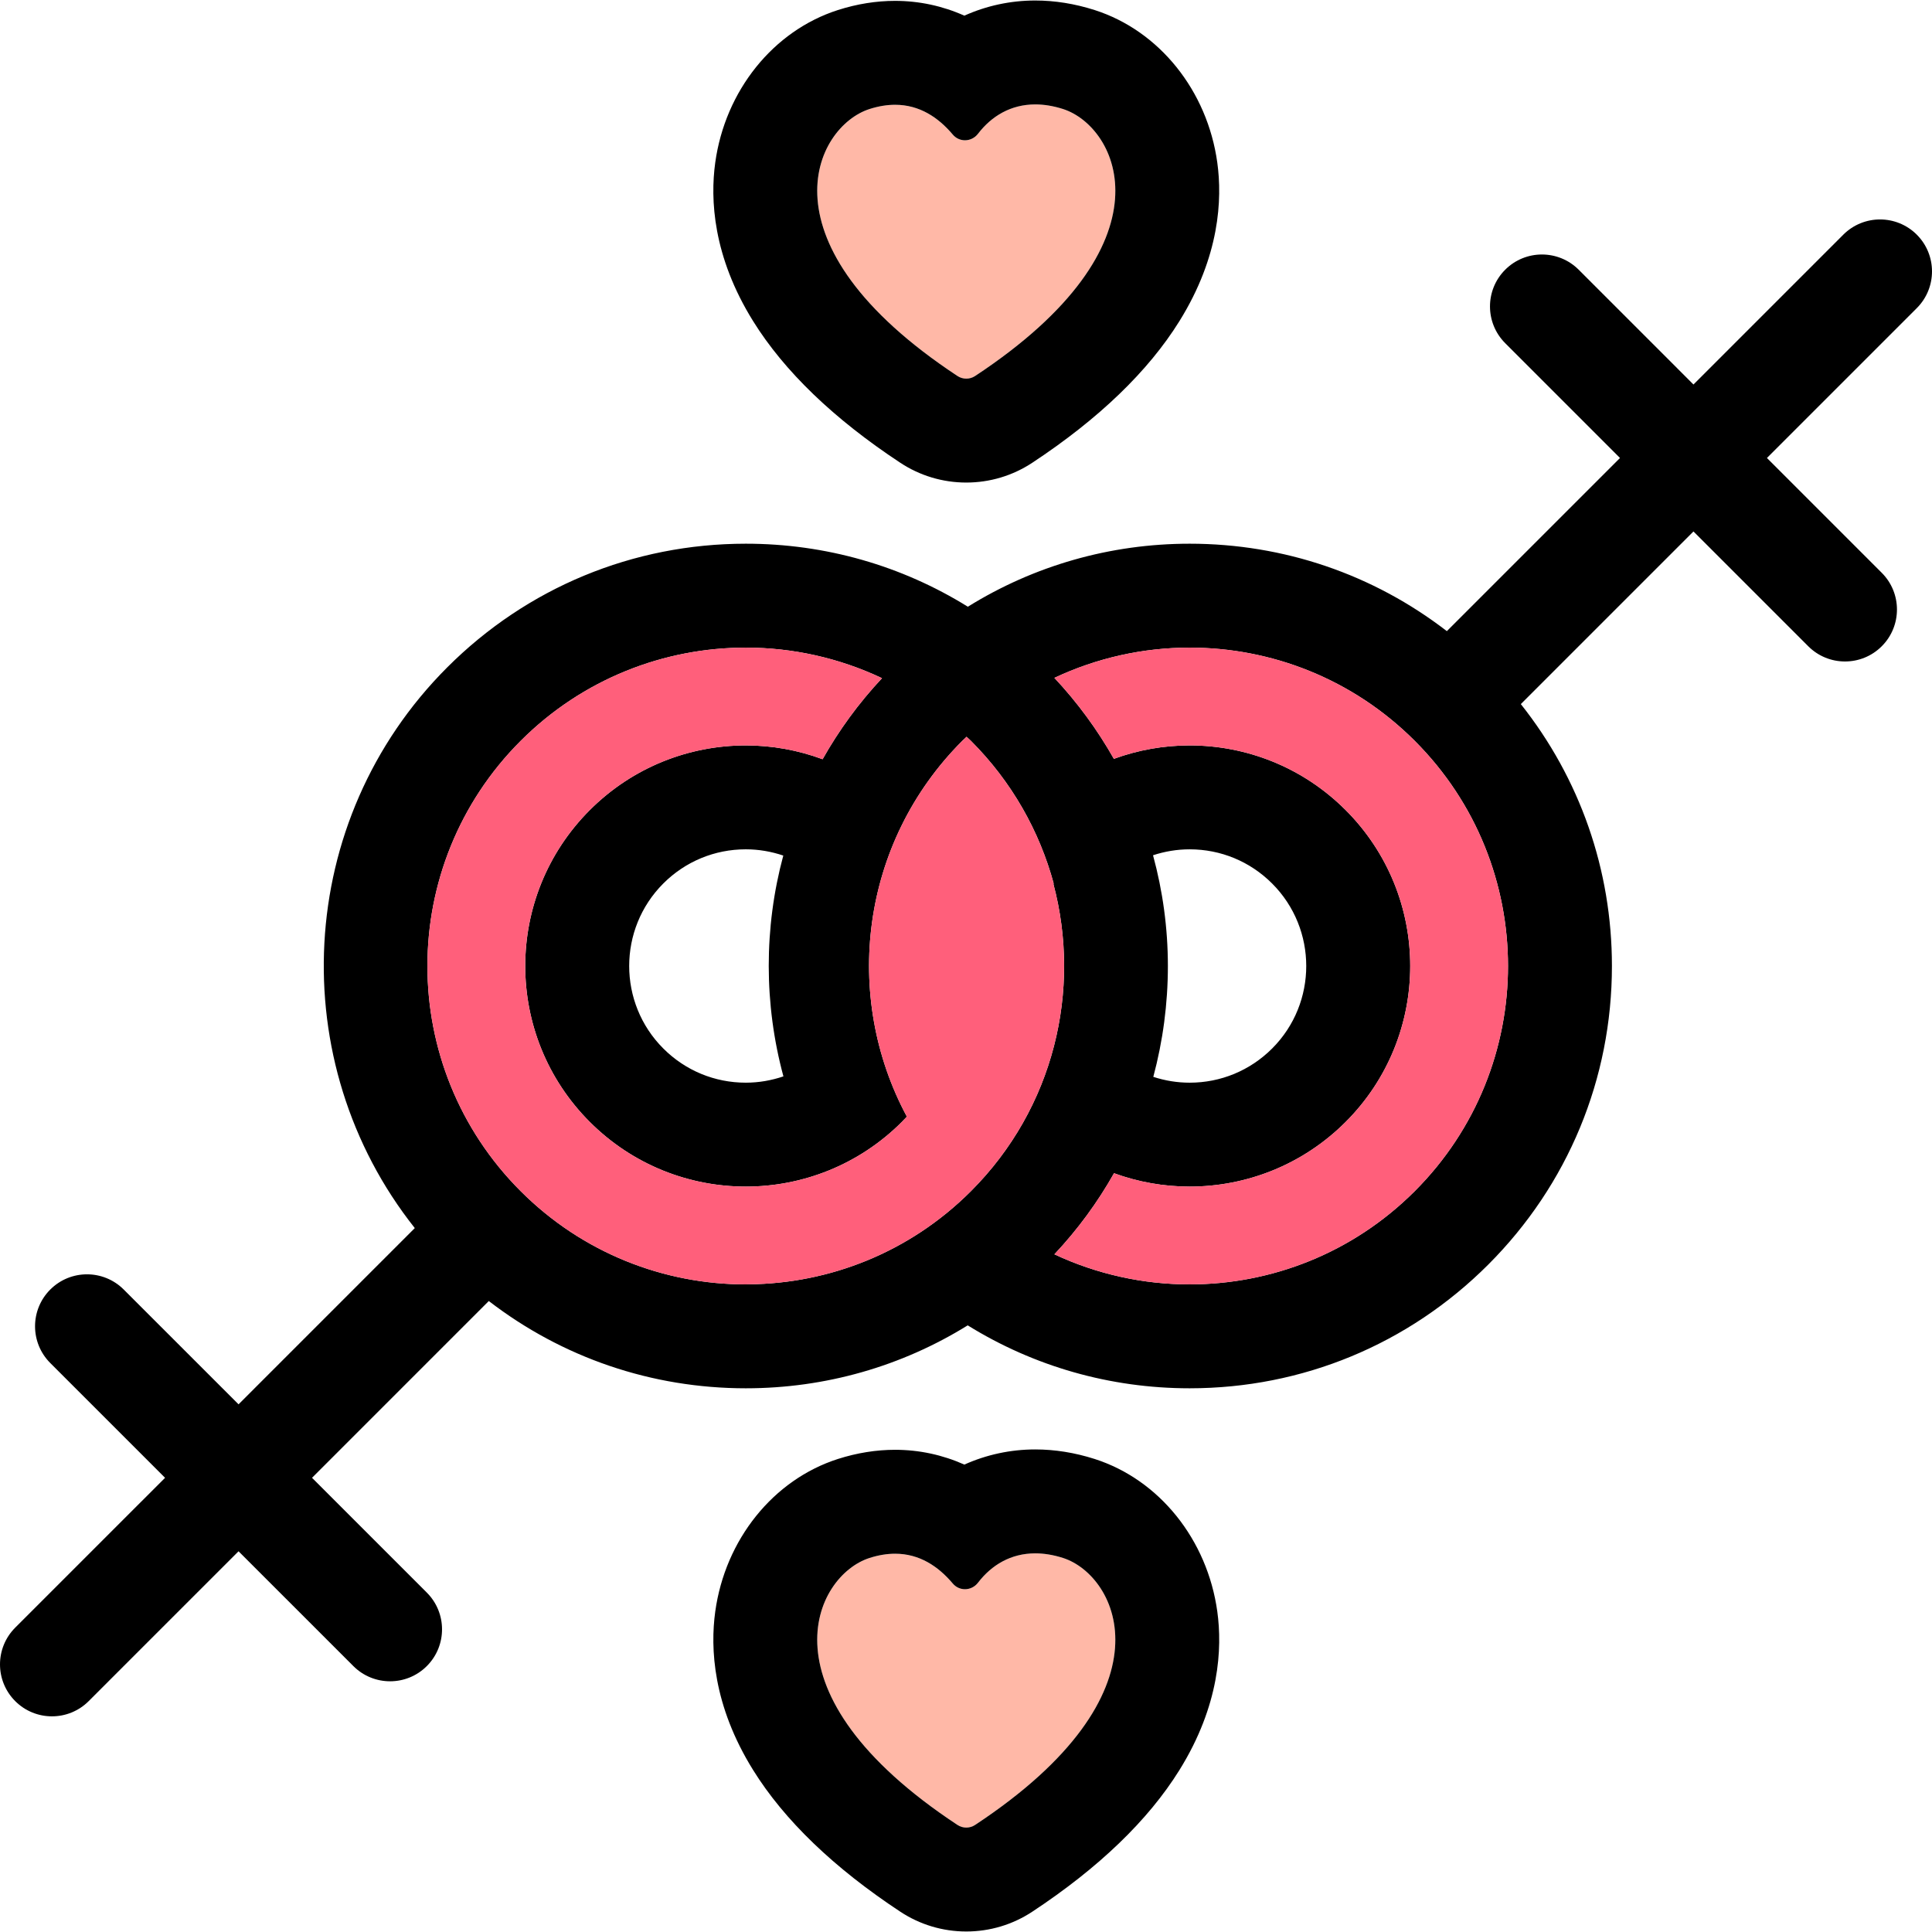
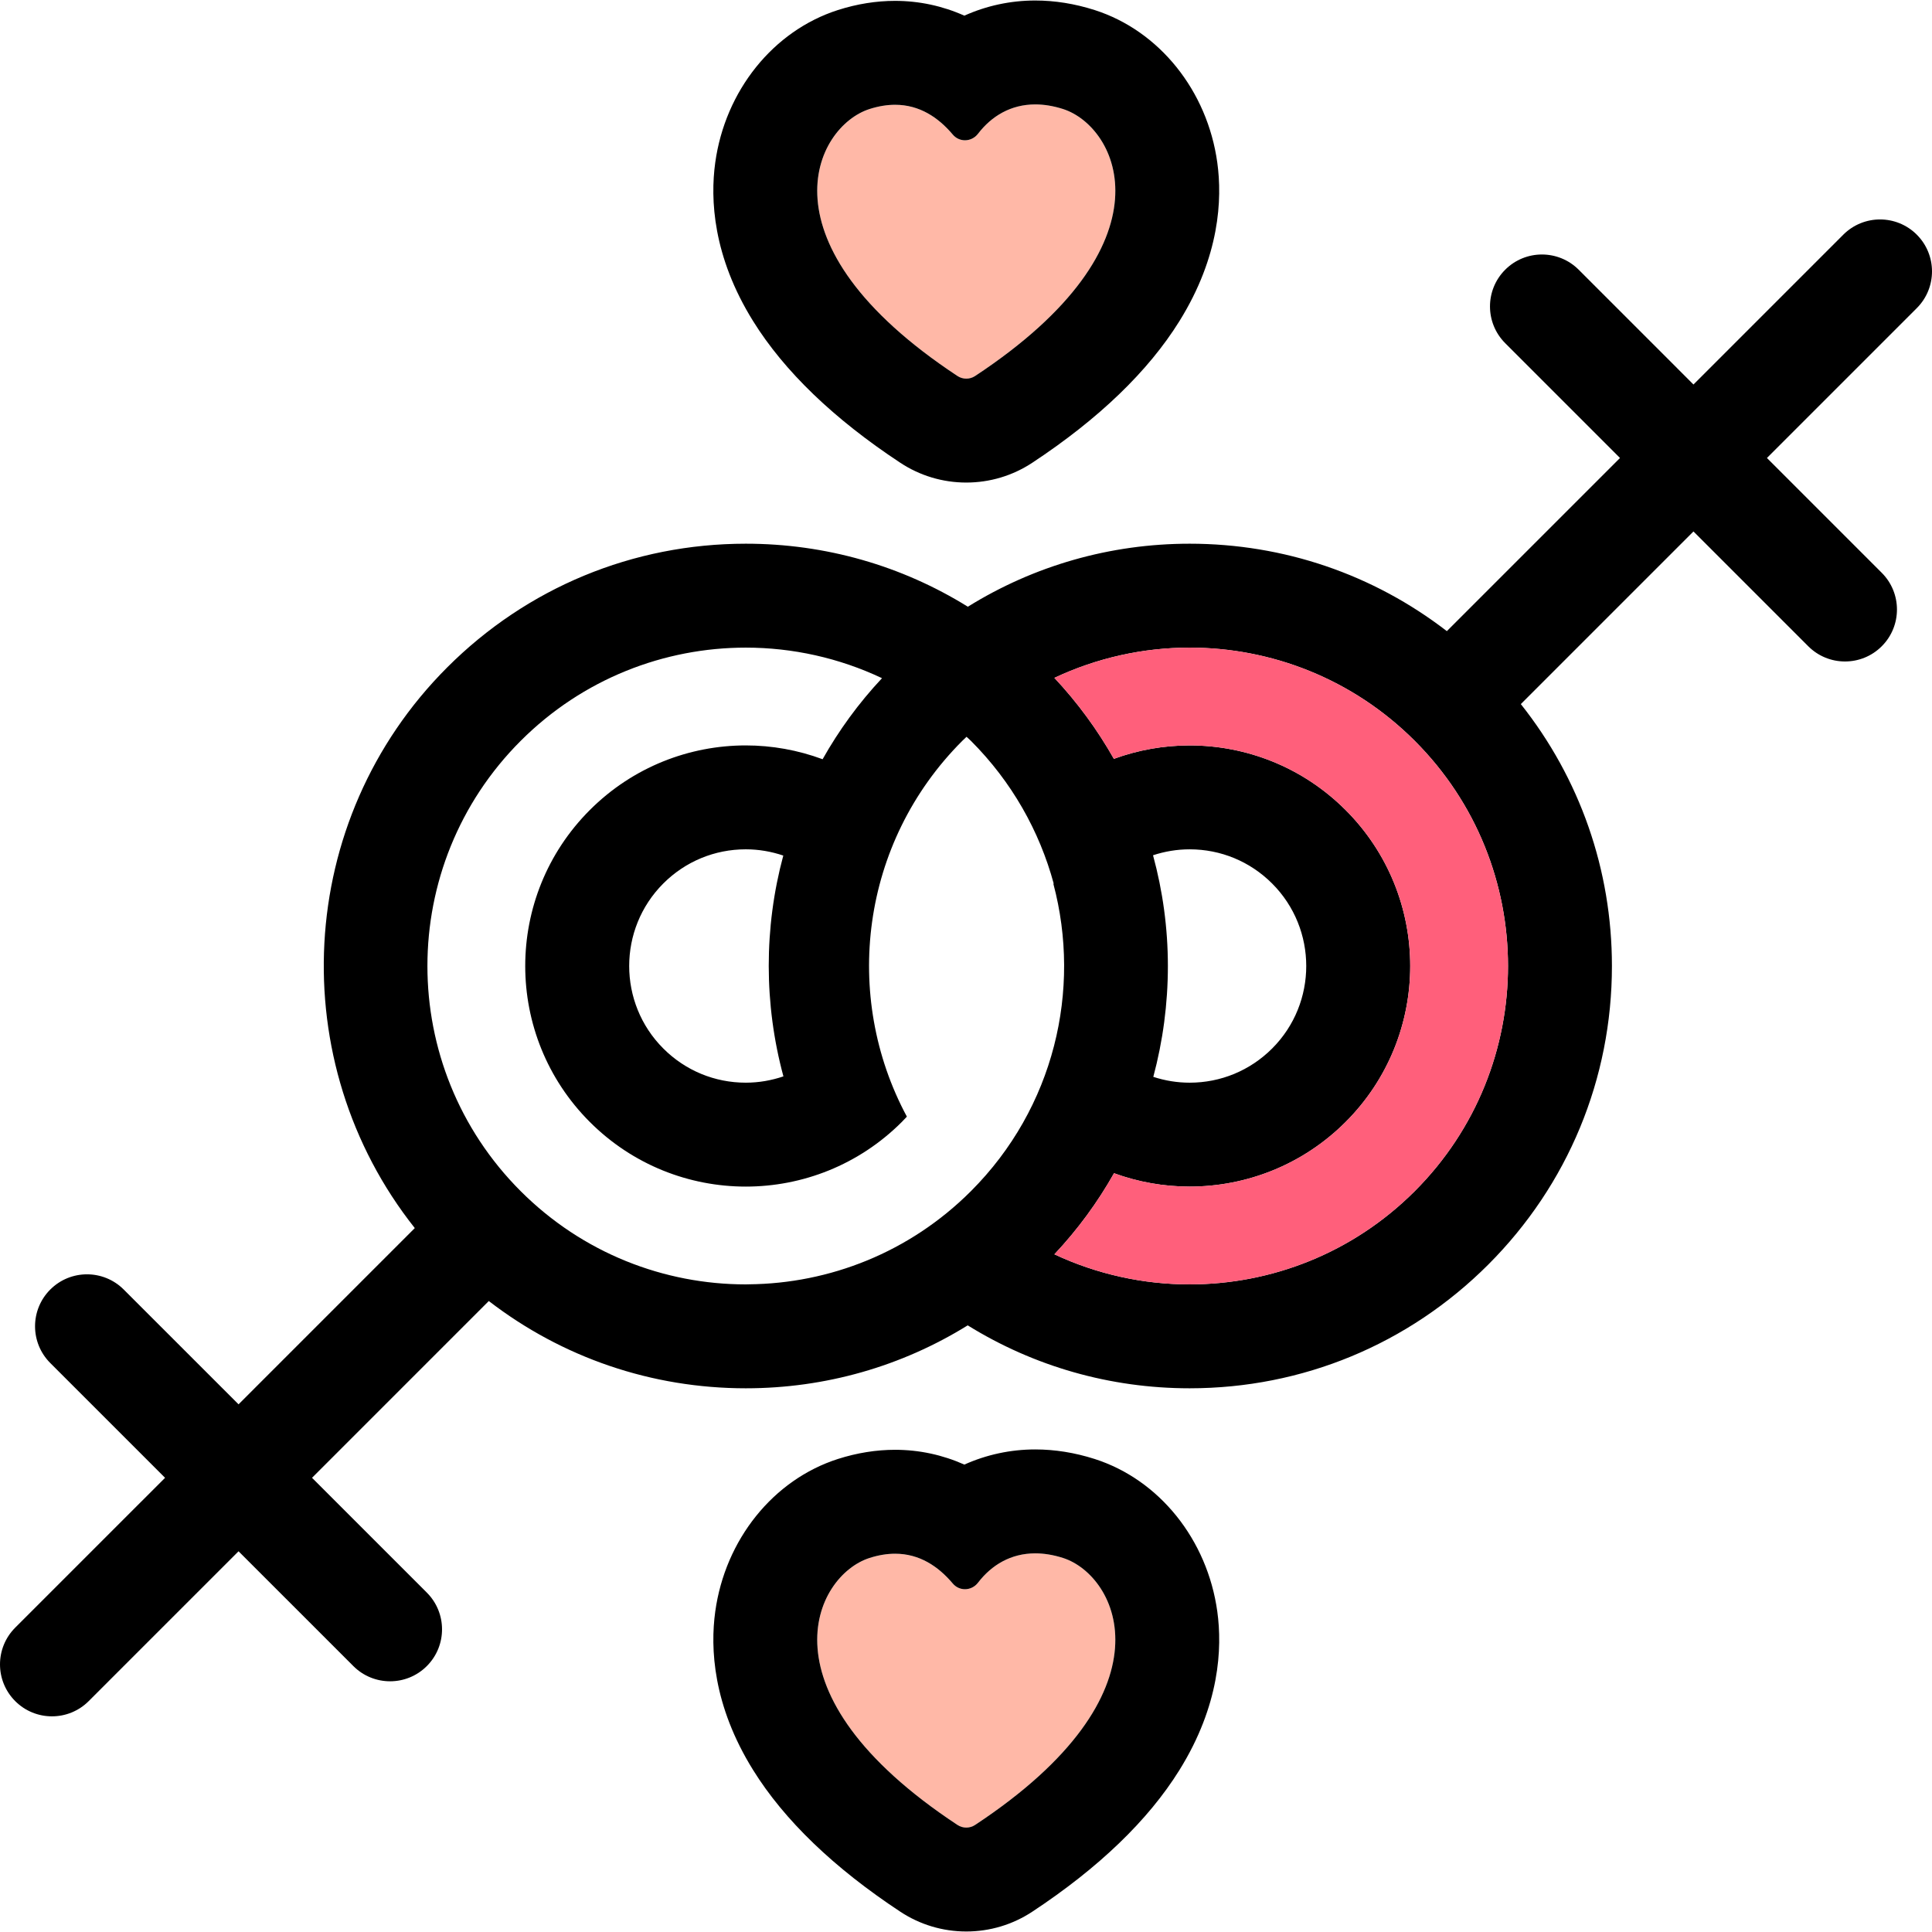
<svg xmlns="http://www.w3.org/2000/svg" height="800px" width="800px" version="1.1" id="Layer_1" viewBox="0 0 512 512" xml:space="preserve">
  <path d="M507.968,62.187c-5.376-5.373-14.092-5.375-19.471,0l-39.709,39.711l-30.422-30.424c-5.376-5.371-14.092-5.375-19.471,0  c-5.376,5.376-5.376,14.093,0,19.47l30.422,30.424l-45.887,45.889c-19.463-15.012-43.18-23.17-68.164-23.17  c-21.101,0-41.285,5.843-58.774,16.701c-17.508-10.865-37.721-16.701-58.841-16.701c-29.892,0-57.996,11.641-79.134,32.778  c-40.544,40.544-43.392,104.701-8.591,148.59l-46.706,46.706L32.79,341.741c-5.375-5.375-14.092-5.375-19.47,0  c-5.376,5.378-5.376,14.097,0,19.471l30.424,30.422L4.032,431.343c-5.376,5.378-5.376,14.093,0,19.471  c2.688,2.688,6.211,4.032,9.736,4.032c3.523,0,7.048-1.344,9.736-4.032l39.711-39.711l30.426,30.424  c2.686,2.687,6.209,4.032,9.734,4.032c3.525,0,7.048-1.344,9.736-4.032c5.376-5.378,5.376-14.097,0-19.471l-30.424-30.422  l46.849-46.849c19.453,14.985,43.147,23.127,68.109,23.127c21.106,0,41.308-5.829,58.809-16.678  c17.501,10.851,37.702,16.678,58.809,16.678c29.892,0,57.996-11.641,79.134-32.777c21.137-21.139,32.78-49.243,32.78-79.135  c0-25.517-8.509-49.716-24.142-69.407l45.753-45.753l30.422,30.426c2.688,2.688,6.211,4.032,9.736,4.032  c3.523,0,7.048-1.344,9.736-4.032c5.376-5.376,5.376-14.093,0-19.47l-30.424-30.426l39.711-39.711  C513.344,76.28,513.344,67.565,507.968,62.187z M198.46,340.357c-0.27,0.003-0.542,0.021-0.814,0.021  c-21.595,0-43.189-8.238-59.664-24.712c-32.95-32.95-32.949-86.376,0.002-119.328c16.475-16.475,38.069-24.712,59.662-24.712  c12.353,0,24.702,2.707,36.096,8.099c-6.218,6.638-11.458,13.861-15.744,21.48c-6.554-2.43-13.451-3.661-20.351-3.661  c-14.959,0-29.921,5.707-41.335,17.121c-22.827,22.833-22.827,59.843,0,82.672c11.414,11.415,26.373,17.121,41.333,17.121  c14.961,0,29.923-5.707,41.339-17.121c0.465-0.463,0.904-0.941,1.348-1.415c-17.171-31.949-12.285-72.618,14.682-99.584  c0.332-0.332,0.793-0.761,1.132-1.083c0.131,0.119,0.965,0.885,1.165,1.083c10.87,10.87,18.176,23.974,21.934,37.828  c-0.033,0.017-0.06,0.034-0.093,0.048c7.493,28.137,0.227,59.38-21.841,81.45C241.043,331.933,219.781,340.155,198.46,340.357z   M175.784,277.865c-12.056-12.056-12.056-31.673-0.002-43.731c5.839-5.839,13.605-9.056,21.864-9.056  c3.433,0,6.772,0.587,9.932,1.656c-5.153,19.136-5.137,39.38,0.036,58.518c-3.174,1.077-6.523,1.669-9.97,1.669  C189.385,286.921,181.621,283.706,175.784,277.865z M374.927,315.664c-16.475,16.474-38.069,24.712-59.664,24.712  c-12.259,0-24.512-2.662-35.835-7.97c6.189-6.588,11.471-13.797,15.802-21.488c6.457,2.351,13.241,3.54,20.033,3.54  c14.961,0,29.923-5.707,41.339-17.121c22.829-22.829,22.829-59.841-0.003-82.672c-11.414-11.414-26.373-17.121-41.333-17.121  c-6.805,0-13.605,1.193-20.076,3.556c-4.335-7.677-9.607-14.876-15.761-21.459c11.321-5.327,23.573-8.016,35.837-8.016  c21.595,0,43.189,8.237,59.664,24.712C407.877,229.288,407.877,282.713,374.927,315.664z M305.565,226.653  c3.091-1.019,6.349-1.573,9.698-1.573c8.259,0,16.021,3.215,21.862,9.056c12.057,12.057,12.059,31.675,0.005,43.729  c-5.843,5.841-13.608,9.058-21.869,9.058c-3.322,0-6.554-0.544-9.622-1.545c2.533-9.459,3.862-19.311,3.862-29.374  C309.501,245.944,308.138,236.103,305.565,226.653z" />
  <path style="fill:#FFB8A7;" d="M281.702,412.872c-2.609-0.833-5.058-1.218-7.344-1.218c-6.461,0-11.581,3.079-15.171,7.77  c-0.878,1.146-2.172,1.735-3.461,1.735c-1.188,0-2.373-0.497-3.23-1.513c-3.836-4.542-8.812-7.896-15.291-7.896  c-2.093,0-4.339,0.349-6.758,1.122c-14.618,4.676-29.909,35.668,23.308,70.766c0.699,0.463,1.509,0.692,2.32,0.692  c0.811,0,1.621-0.231,2.322-0.692C311.608,448.538,296.313,417.546,281.702,412.872z" />
  <path d="M290.095,386.645c-5.259-1.681-10.548-2.53-15.737-2.53c-6.578,0-12.951,1.394-18.793,4.015  c-5.769-2.573-11.966-3.919-18.358-3.919c-5,0-10.094,0.818-15.138,2.427c-17.136,5.483-29.897,21.365-32.525,40.468  c-1.327,9.65-0.663,24.771,10.051,41.991c8.259,13.281,21.382,25.906,39,37.528c5.197,3.428,11.243,5.24,17.48,5.24  c6.239,0,12.283-1.812,17.482-5.24c17.616-11.622,30.737-24.247,38.996-37.528c10.71-17.222,11.376-32.339,10.049-41.989  C319.975,408.006,307.215,392.125,290.095,386.645z M258.396,483.638c-0.699,0.463-1.511,0.692-2.322,0.692s-1.619-0.231-2.32-0.692  c-53.217-35.1-37.926-66.09-23.308-70.766c2.418-0.773,4.666-1.122,6.758-1.122c6.48,0,11.455,3.354,15.291,7.896  c0.857,1.015,2.041,1.513,3.23,1.513c1.289,0,2.583-0.589,3.461-1.735c3.592-4.691,8.712-7.77,15.171-7.77  c2.284,0,4.735,0.386,7.344,1.218C296.313,417.546,311.608,448.538,258.396,483.638z" />
  <path style="fill:#FFB8A7;" d="M253.754,99.657c0.699,0.463,1.509,0.69,2.32,0.69c0.811,0,1.621-0.229,2.322-0.69  c53.212-35.1,37.917-66.09,23.306-70.768c-2.609-0.831-5.06-1.217-7.344-1.217c-6.461,0-11.581,3.079-15.171,7.769  c-0.878,1.148-2.17,1.735-3.461,1.735c-1.188,0-2.373-0.496-3.23-1.513c-3.836-4.54-8.812-7.894-15.291-7.894  c-2.091,0-4.339,0.349-6.758,1.12C215.828,33.565,200.539,64.557,253.754,99.657z" />
  <path d="M238.594,122.642c5.197,3.428,11.243,5.24,17.48,5.24c6.239,0,12.283-1.812,17.482-5.24  c17.616-11.62,30.737-24.247,38.996-37.527c10.71-17.222,11.376-32.339,10.049-41.989c-2.626-19.101-15.386-34.983-32.508-40.464  c-5.259-1.68-10.548-2.528-15.737-2.528c-6.578,0-12.951,1.392-18.793,4.015c-5.769-2.575-11.968-3.919-18.358-3.919  c-5.001,0-10.094,0.817-15.138,2.427c-17.136,5.483-29.897,21.365-32.525,40.466c-1.327,9.651-0.663,24.77,10.051,41.993  C207.853,98.397,220.976,111.022,238.594,122.642z M230.448,28.887c2.418-0.771,4.667-1.12,6.758-1.12  c6.48,0,11.455,3.354,15.291,7.894c0.857,1.017,2.041,1.513,3.23,1.513c1.291,0,2.583-0.587,3.461-1.735  c3.592-4.69,8.712-7.769,15.171-7.769c2.282,0,4.735,0.386,7.344,1.217c14.611,4.678,29.906,35.67-23.306,70.768  c-0.699,0.463-1.511,0.69-2.322,0.69c-0.811,0-1.619-0.229-2.32-0.69C200.539,64.557,215.828,33.565,230.448,28.887z" />
  <g>
    <path style="fill:#FF5F7B;" d="M315.263,171.624c-12.264,0-24.516,2.69-35.837,8.016c6.154,6.581,11.426,13.782,15.761,21.459   c6.471-2.363,13.271-3.556,20.076-3.556c14.959,0,29.92,5.707,41.333,17.121c22.833,22.833,22.833,59.843,0.003,82.672   c-11.415,11.414-26.376,17.121-41.339,17.121c-6.789,0-13.575-1.188-20.033-3.54c-4.332,7.693-9.614,14.9-15.802,21.489   c11.323,5.308,23.576,7.97,35.835,7.97c21.595,0,43.189-8.238,59.664-24.712c32.952-32.95,32.952-86.376,0-119.328   C358.45,179.861,336.858,171.624,315.263,171.624z" />
-     <path style="fill:#FF5F7B;" d="M279.151,234.214c0.033-0.016,0.06-0.031,0.093-0.048c-3.759-13.856-11.064-26.958-21.934-37.828   c-0.198-0.198-1.034-0.964-1.165-1.083c-0.339,0.322-0.8,0.75-1.132,1.083c-26.966,26.966-31.854,67.637-14.682,99.584   c-0.446,0.473-0.885,0.953-1.348,1.415c-11.415,11.414-26.376,17.121-41.339,17.121c-14.959,0-29.92-5.705-41.333-17.121   c-22.827-22.829-22.827-59.841,0-82.672c11.414-11.414,26.374-17.121,41.335-17.121c6.901,0,13.799,1.231,20.351,3.661   c4.285-7.621,9.526-14.842,15.744-21.48c-11.395-5.392-23.743-8.099-36.096-8.099c-21.593,0-43.187,8.237-59.662,24.712   c-32.95,32.95-32.952,86.376-0.002,119.328c16.475,16.474,38.069,24.712,59.664,24.712c0.27,0,0.542-0.017,0.814-0.021   c21.323-0.201,42.583-8.424,58.85-24.693C279.378,293.594,286.644,262.35,279.151,234.214z" />
  </g>
</svg>